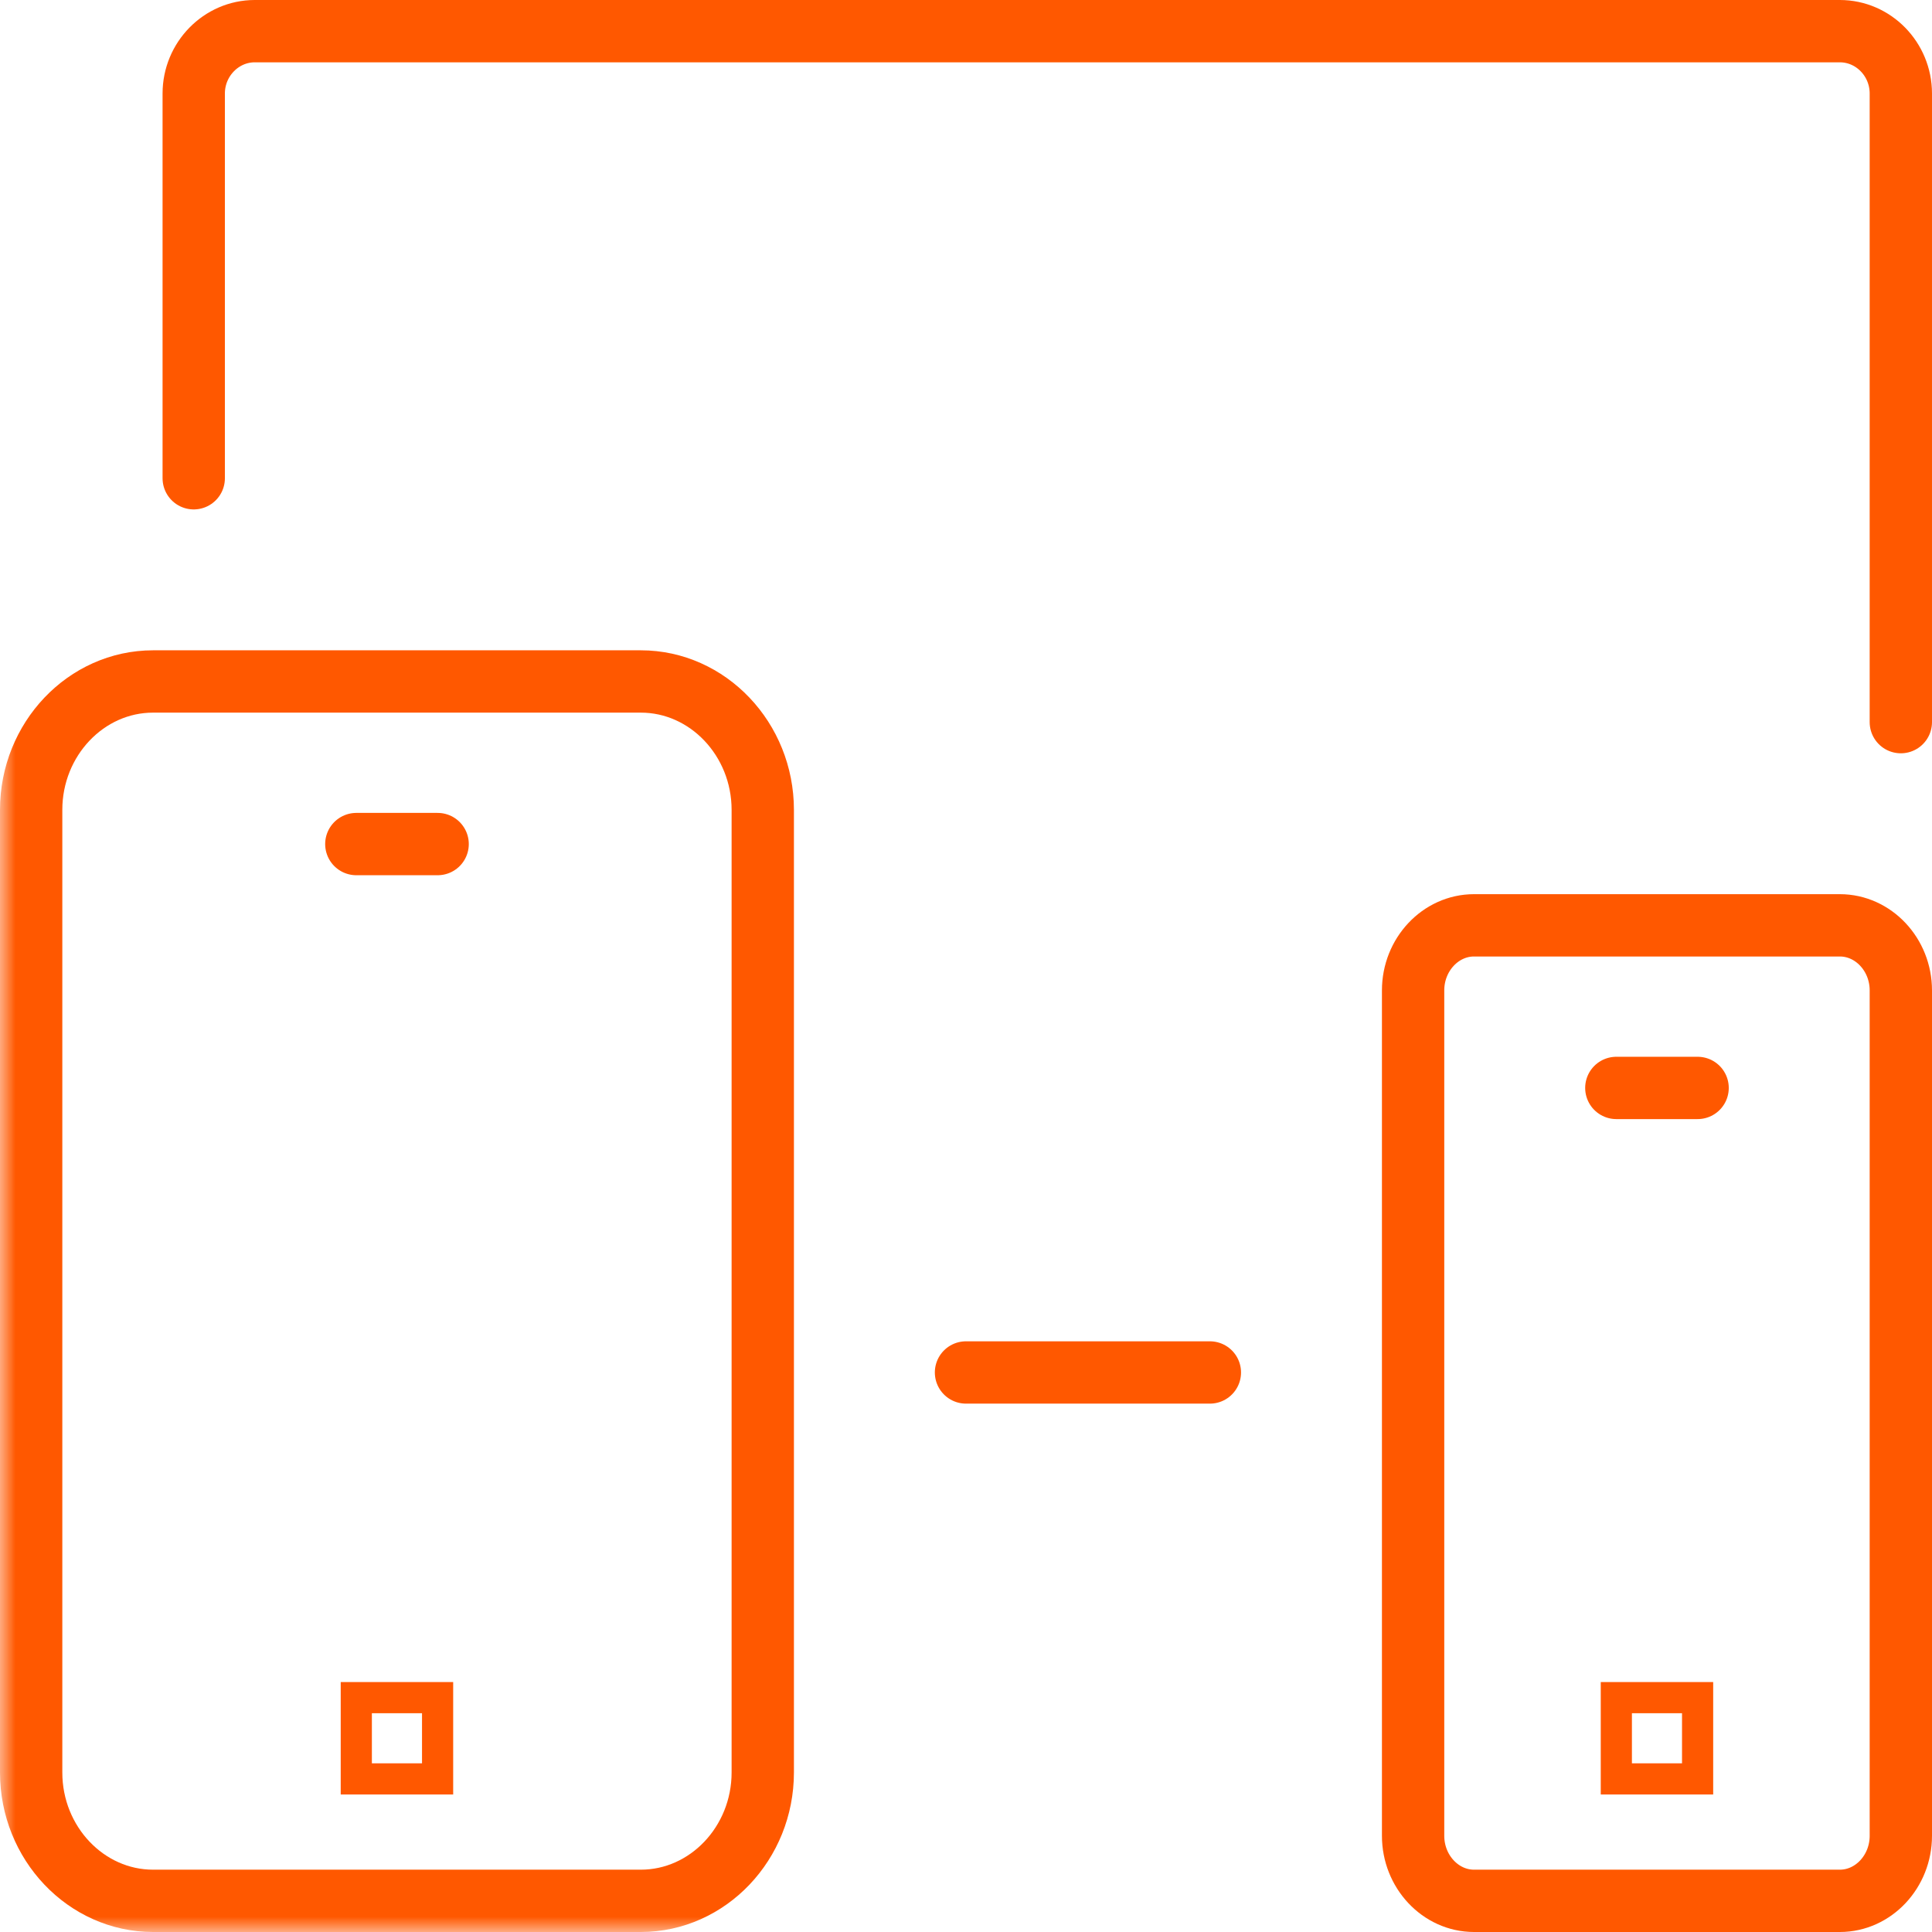
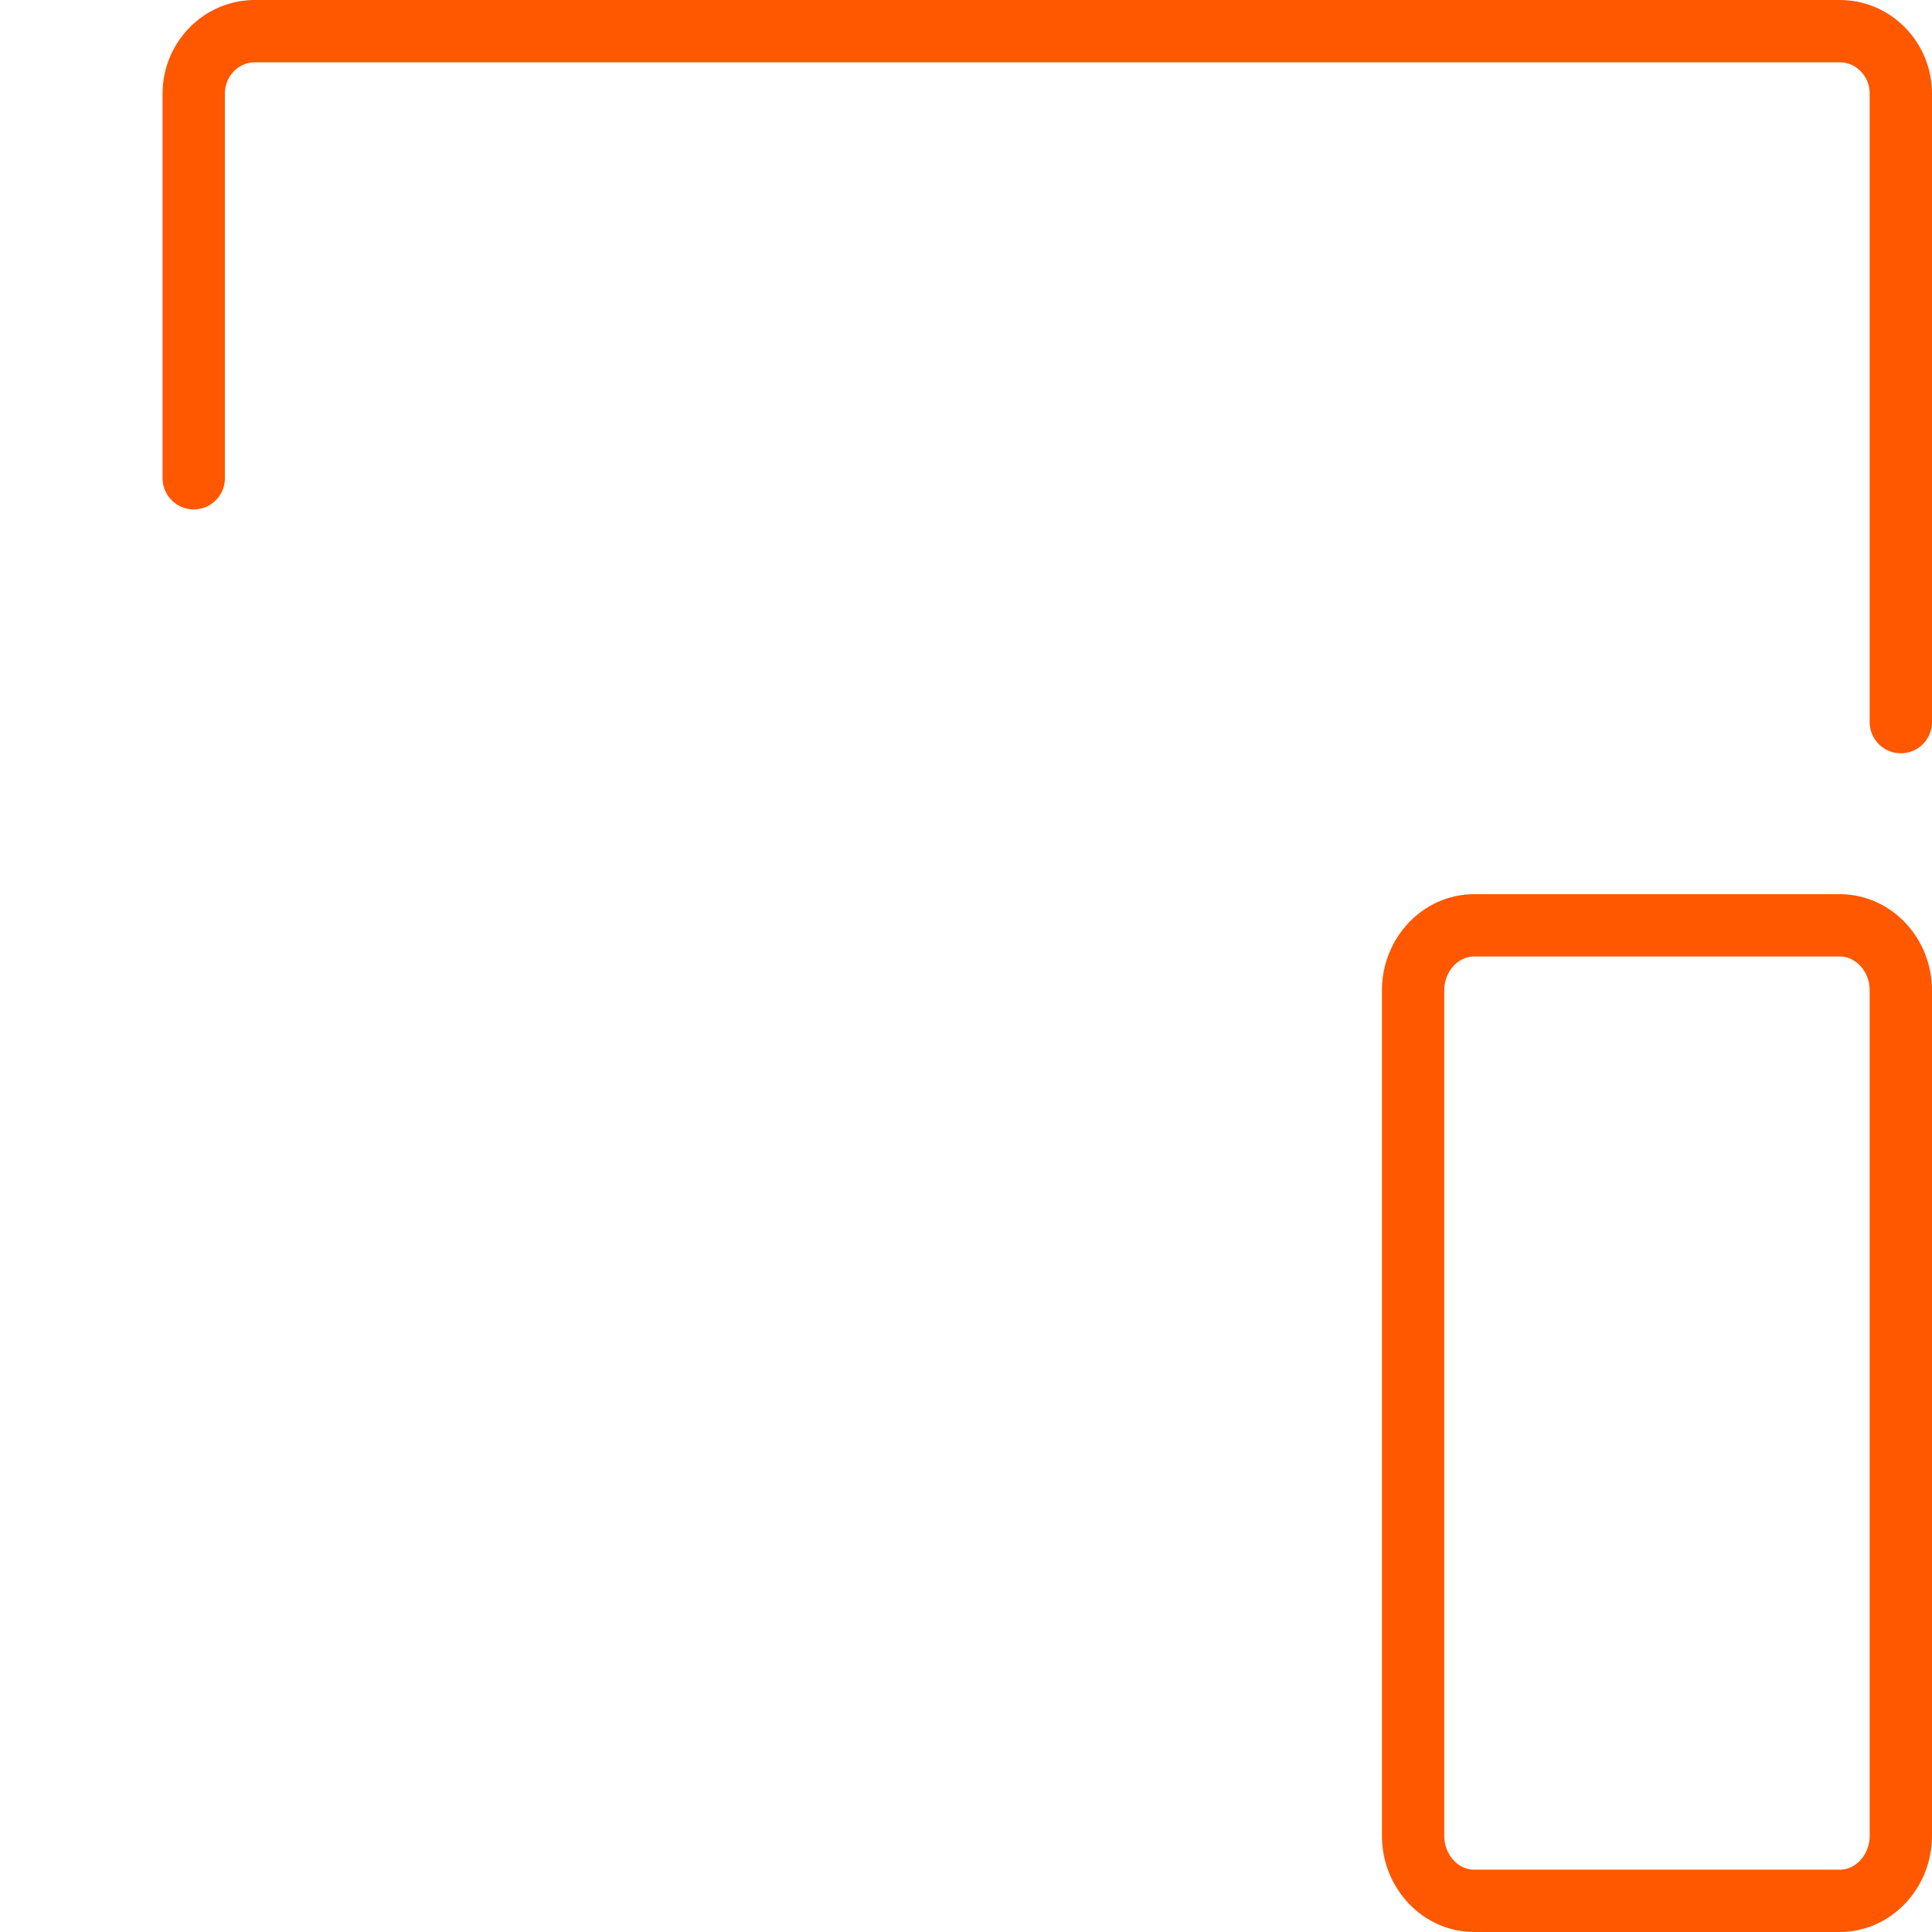
<svg xmlns="http://www.w3.org/2000/svg" height="62" viewBox="0 0 62 62" width="62">
  <mask id="a" fill="#fff">
-     <path d="m0 62h62v-62h-62z" fill="#fff" fill-rule="evenodd" />
-   </mask>
+     </mask>
  <g fill="none" fill-rule="evenodd" stroke="#ff5800">
    <g stroke-linecap="round" stroke-linejoin="round" stroke-width="2">
-       <path d="m38.826 44.044h-7.826" />
      <path d="m6.217 15.348v-12.348c0-1.1.884-2 1.957-2h50.869c1.078 0 1.957.9 1.957 2v20.174" />
      <path d="m61 58.913c0 1.146-.881 2.087-1.957 2.087h-11.74c-1.075 0-1.955-.941-1.955-2.087v-27.131c0-1.146.88-2.087 1.955-2.087h11.74c1.076 0 1.957.941 1.957 2.087z" />
-       <path d="m51.87 34.913h2.608" />
    </g>
    <path d="m51.87 57.087h2.608v-2.608h-2.608z" mask="url(#a)" />
    <path d="m24.478 56.881c0 2.265-1.761 4.119-3.914 4.119h-15.651c-2.154 0-3.913-1.854-3.913-4.119v-30.892c0-2.266 1.759-4.12 3.913-4.12h15.651c2.153 0 3.914 1.854 3.914 4.12z" mask="url(#a)" stroke-linecap="round" stroke-linejoin="round" stroke-width="2" />
    <path d="m11.435 27.087h2.609" mask="url(#a)" stroke-linecap="round" stroke-linejoin="round" stroke-width="2" />
    <path d="m11.434 57.087h2.609v-2.608h-2.609z" mask="url(#a)" />
  </g>
</svg>